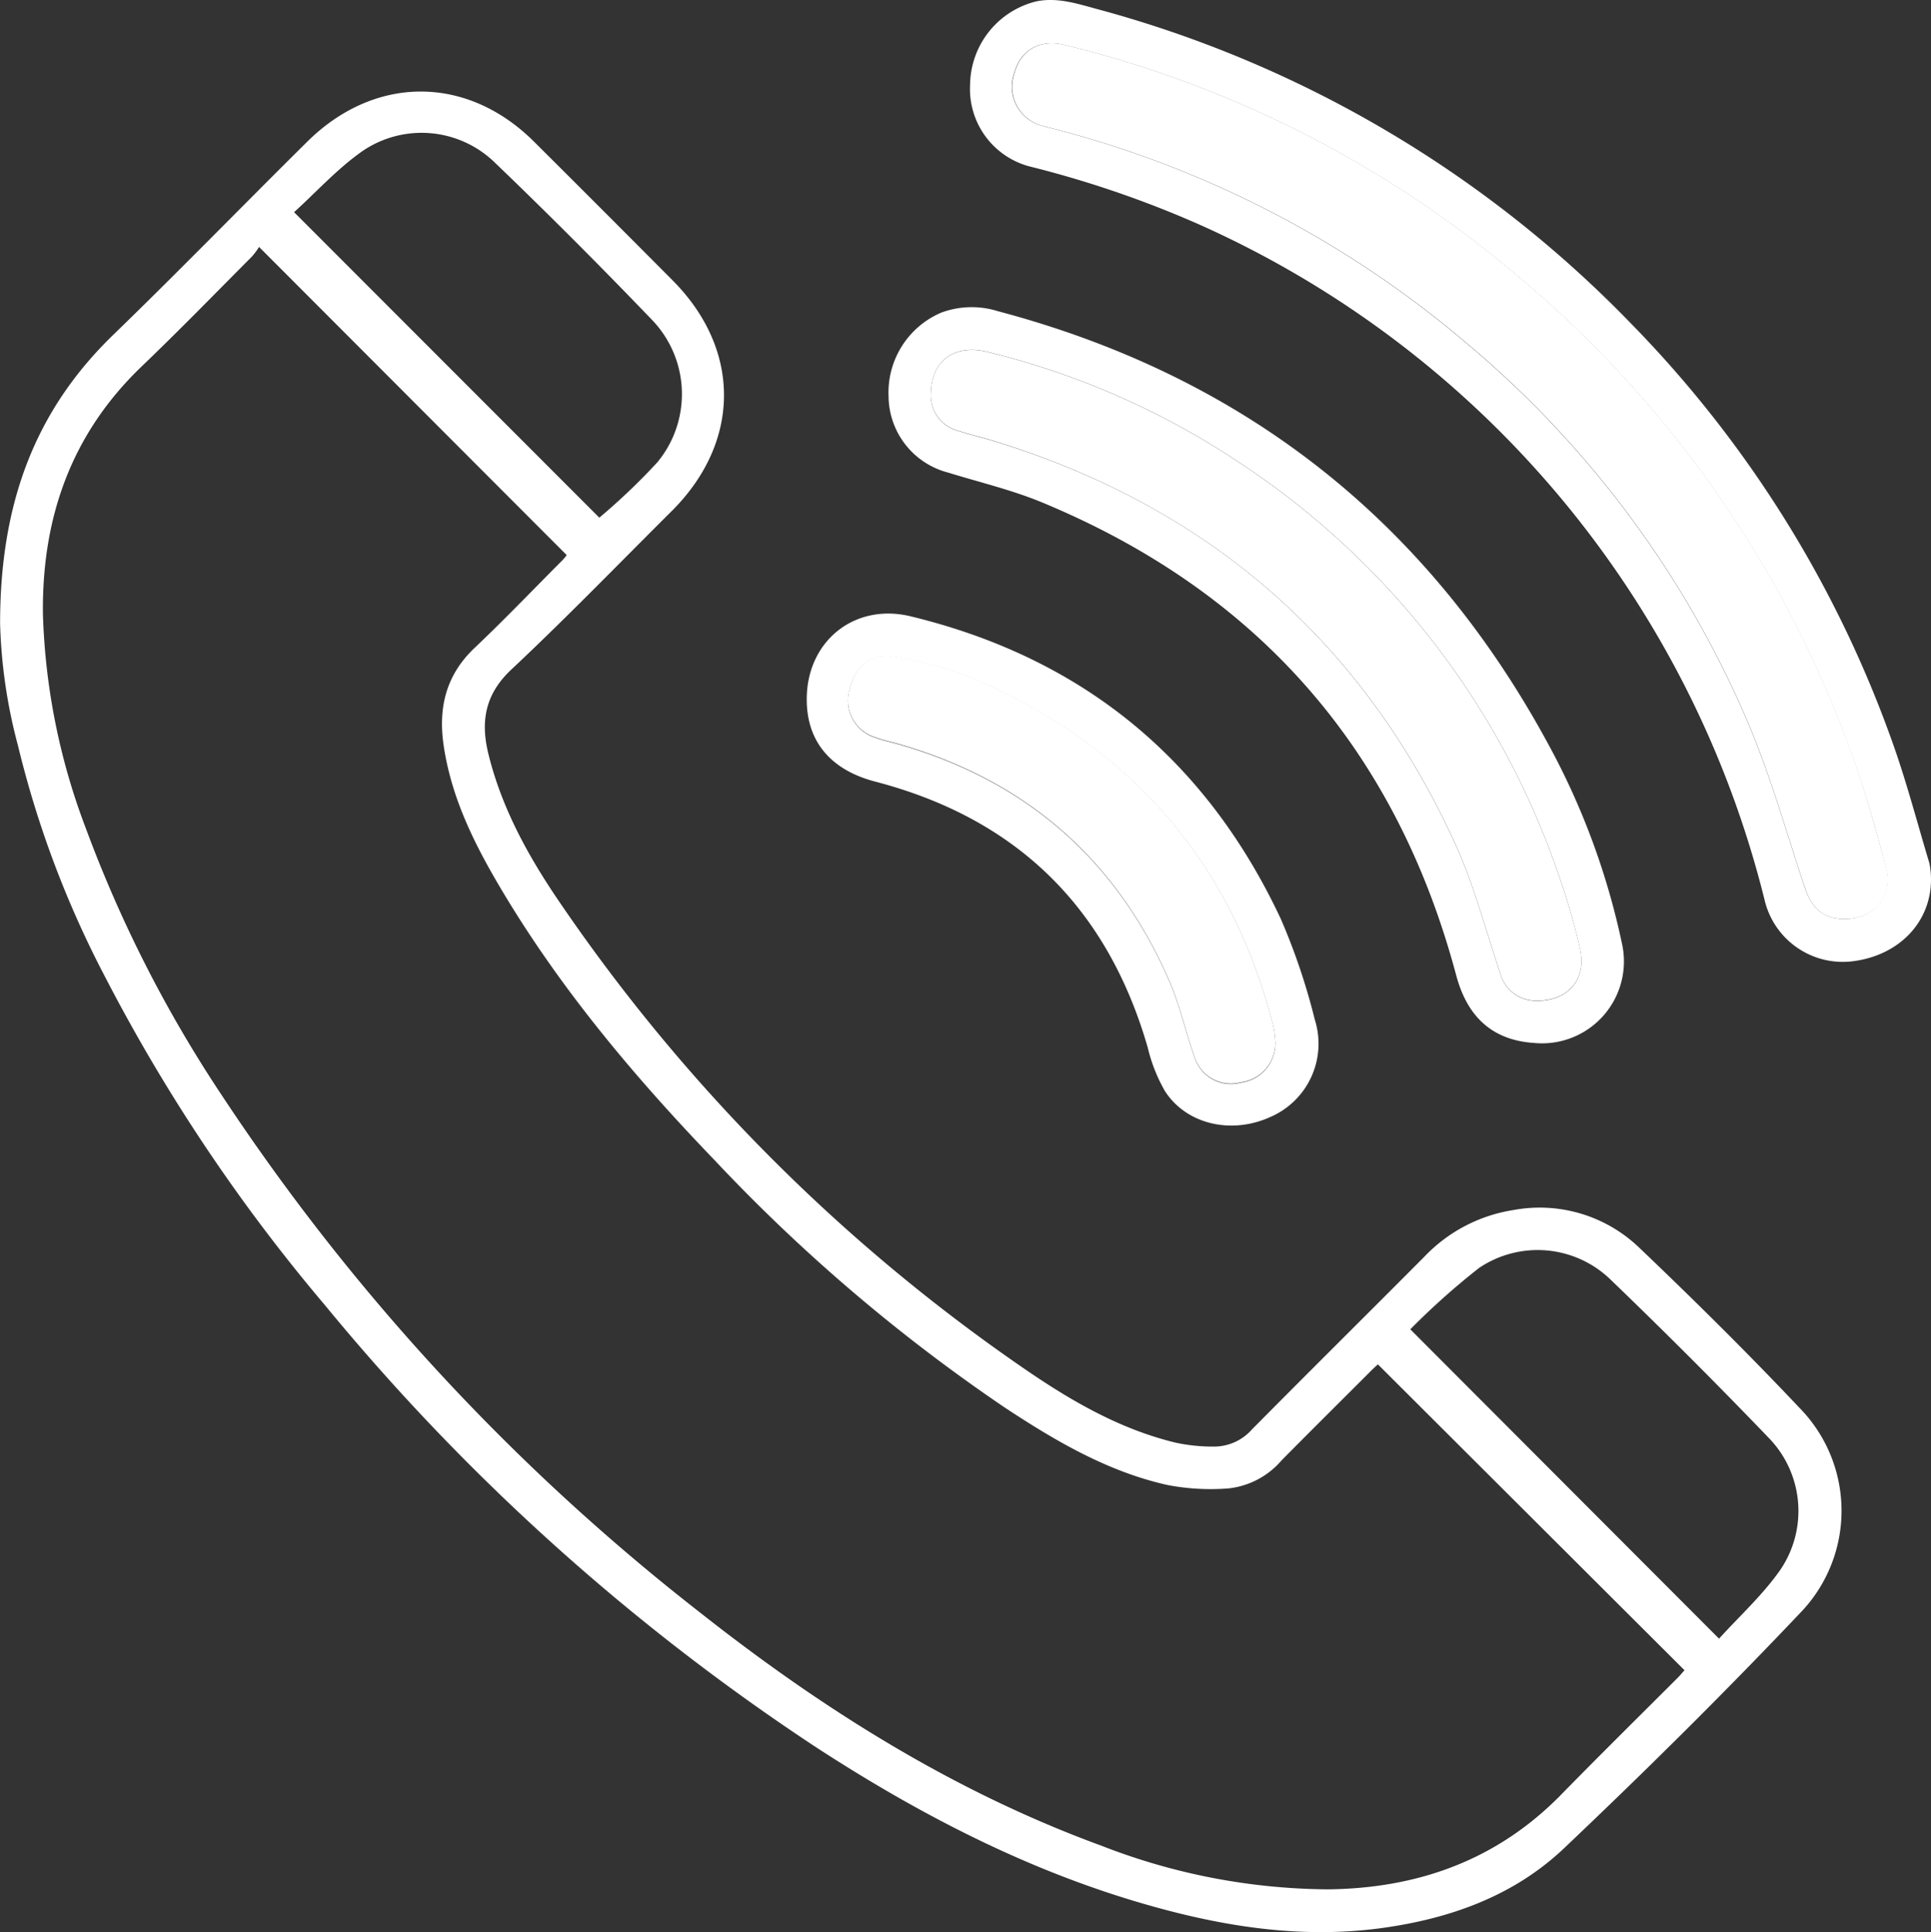
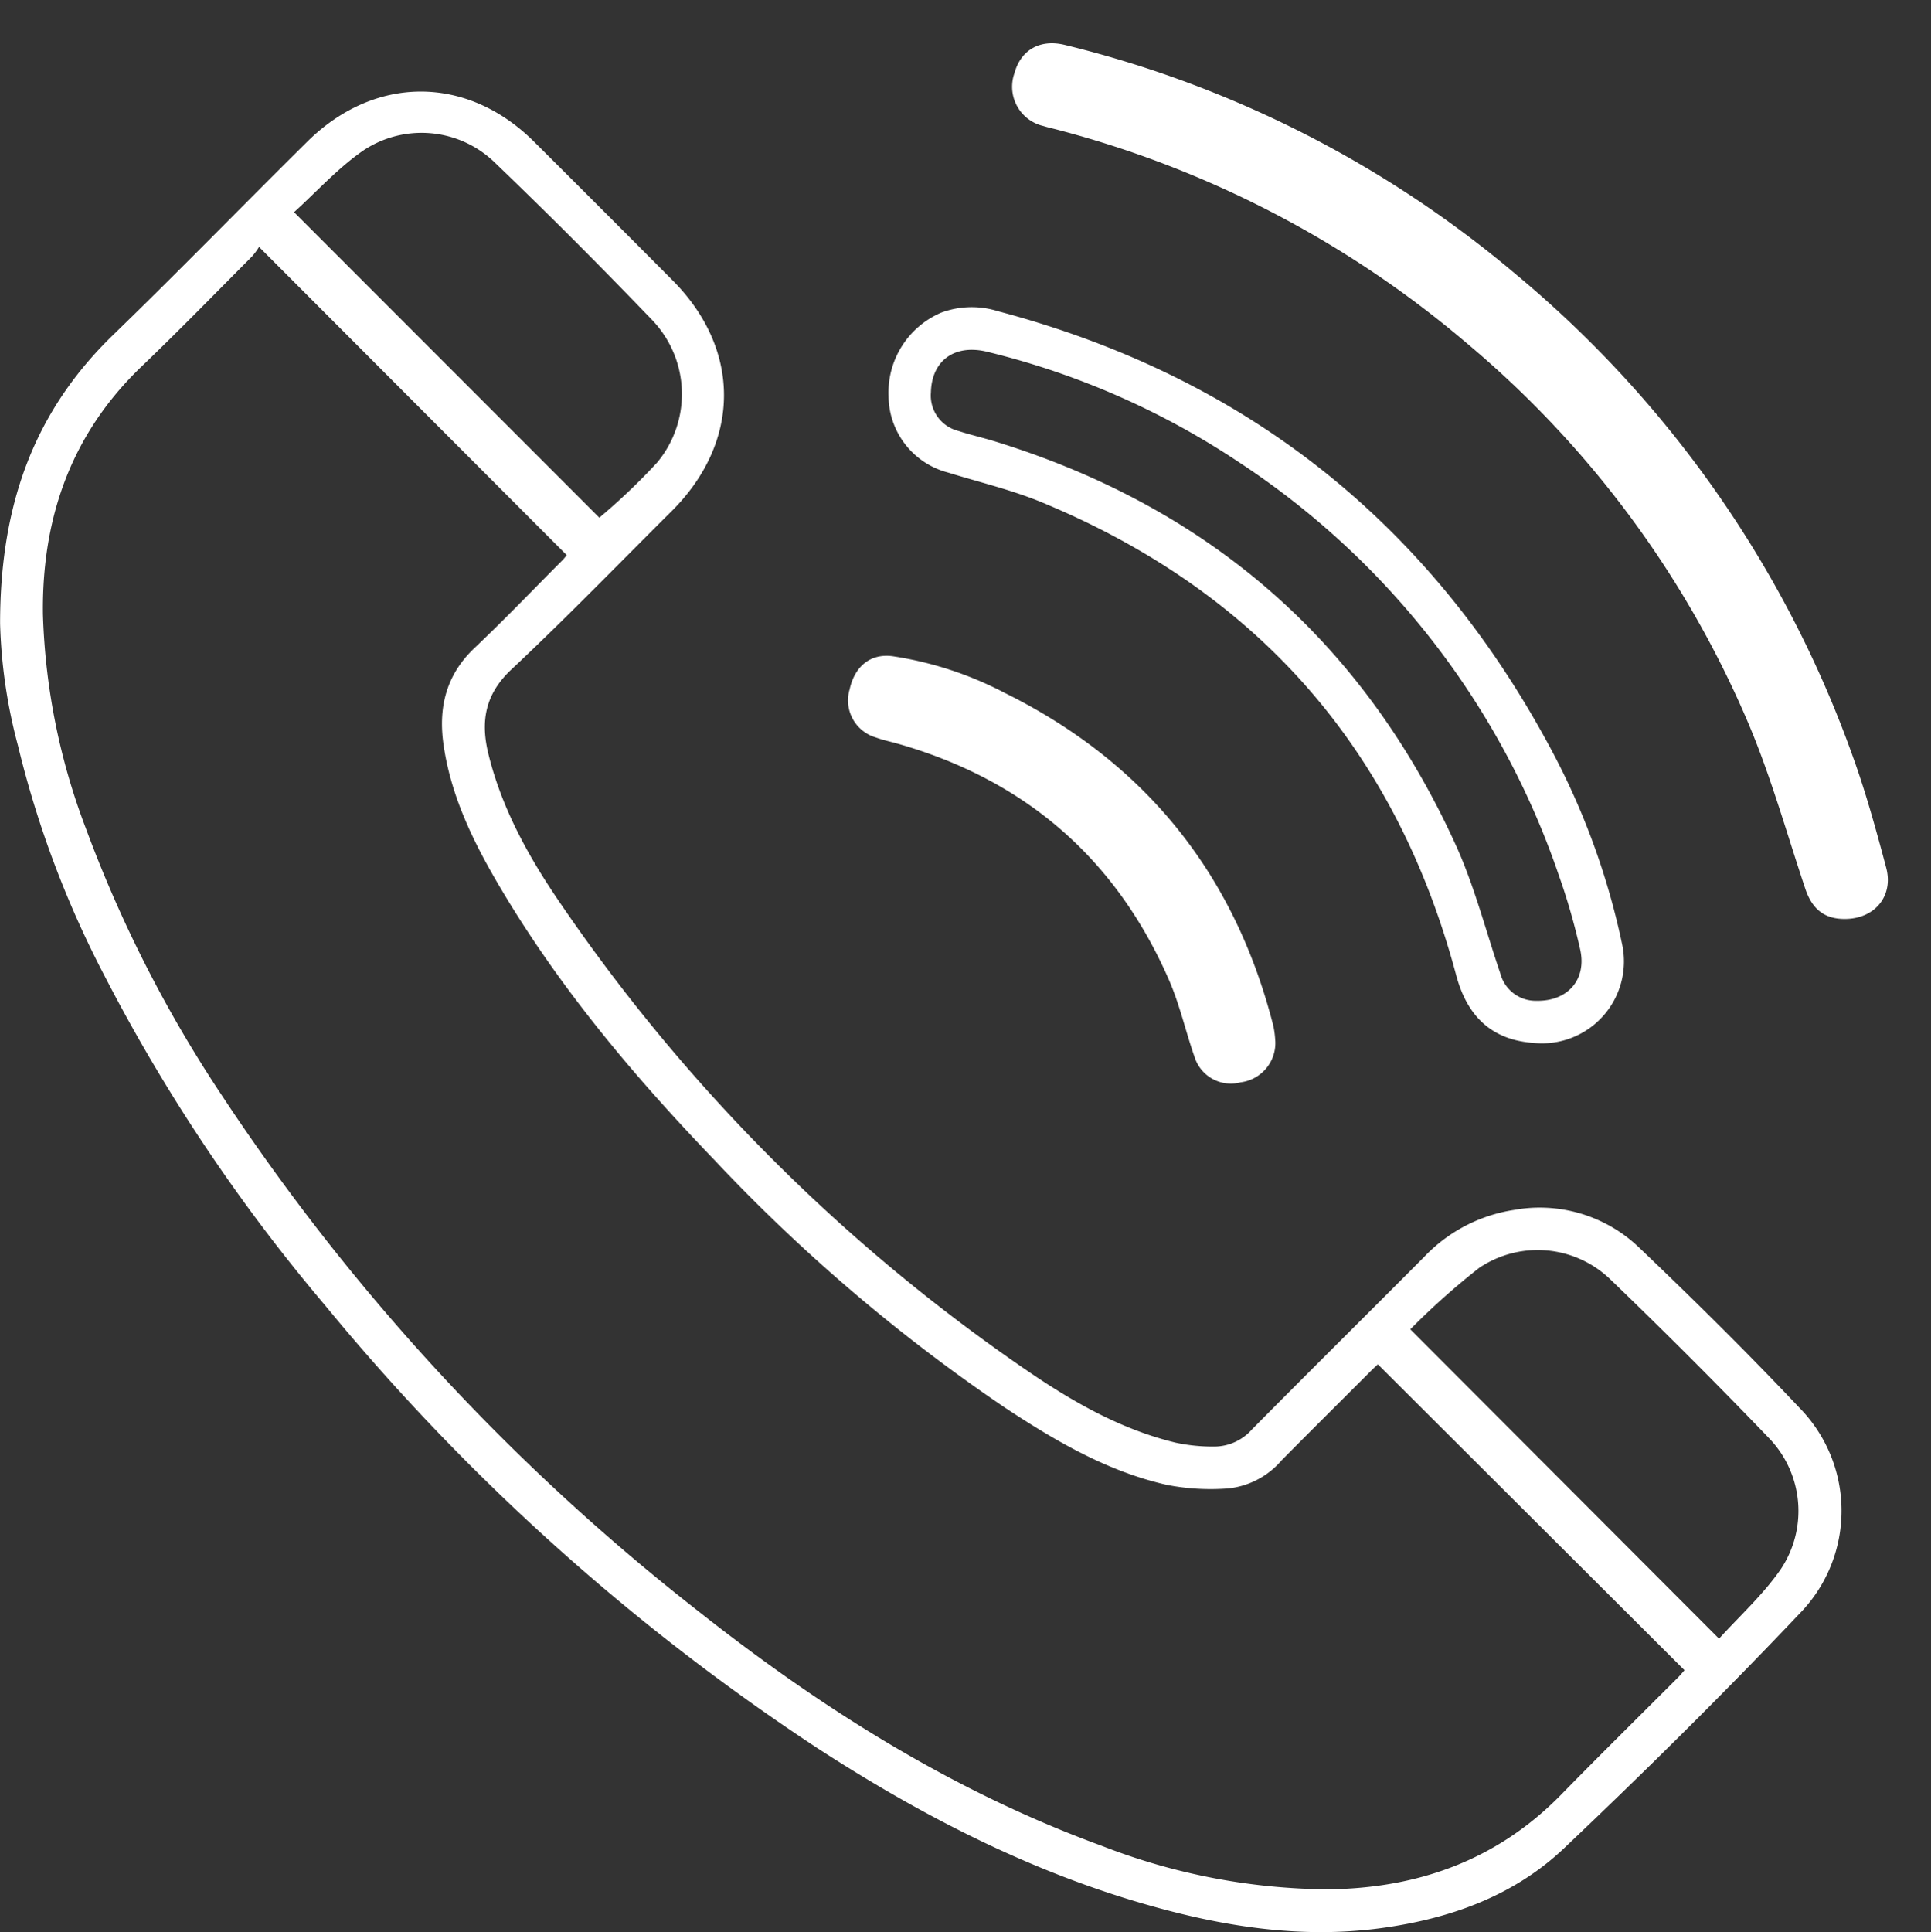
<svg xmlns="http://www.w3.org/2000/svg" id="Layer_1" data-name="Layer 1" viewBox="0 0 200.15 200.25">
  <rect x="0" y="0" width="200.15" height="200.25" fill="#333333" stroke="none" />
  <defs>
    <style>.cls-1{fill:#fff;}</style>
  </defs>
  <path class="cls-1" d="M.1,65.22c0-12.51,3.64-22.09,11.74-29.93,6.79-6.58,13.39-13.37,20.09-20,7-6.93,16.56-6.94,23.52,0q7.2,7.17,14.36,14.37c7.1,7.14,7.09,16.66,0,23.81C64.25,59,58.79,64.64,53.08,70c-2.78,2.61-3.19,5.48-2.34,8.85,1.43,5.74,4.29,10.81,7.59,15.6a184.92,184.92,0,0,0,48.26,48.23c4.73,3.23,9.72,6.08,15.37,7.44a18.34,18.34,0,0,0,4.12.4,5.25,5.25,0,0,0,3.78-1.78c5.94-6,11.91-11.91,17.85-17.88A16.19,16.19,0,0,1,157,126a14.89,14.89,0,0,1,13,3.91c5.65,5.39,11.22,10.89,16.58,16.57a15.23,15.23,0,0,1,.37,21c-8,8.45-16.27,16.63-24.7,24.63-5.25,5-11.89,7.35-19,8.32-8.38,1.13-16.52-.18-24.54-2.5-12.2-3.52-23.33-9.3-33.92-16.17a228.89,228.89,0,0,1-51-45.87,182.22,182.22,0,0,1-22.84-34.11,104.34,104.34,0,0,1-9-23.92A54.32,54.32,0,0,1,.1,65.22ZM142.91,142c-.27.25-.59.54-.89.85-3,3-6.09,6.06-9.11,9.12a8.43,8.43,0,0,1-5.52,2.89,23.78,23.78,0,0,1-6.31-.36c-6.18-1.38-11.59-4.56-16.81-8a179.25,179.25,0,0,1-30.16-25.71c-8.17-8.5-15.74-17.48-21.83-27.63-2.84-4.74-5.35-9.63-6.19-15.2-.6-3.92.18-7.36,3.19-10.21s6.09-6.06,9.12-9.1a5.79,5.79,0,0,0,.43-.52L26.94,26.19a6.76,6.76,0,0,1-.74,1C22.41,31,18.67,34.84,14.78,38.57,7.45,45.59,4.42,54.3,4.54,64.25A67.92,67.92,0,0,0,9,86.48a133.13,133.13,0,0,0,14.09,27.65,225.29,225.29,0,0,0,49.34,53.42c12.79,10.11,26.48,18.73,41.88,24.36a65.63,65.63,0,0,0,23.37,4.5c9.32-.09,17.53-3,24.18-9.77,4-4.09,8.09-8.12,12.14-12.17.27-.27.51-.57.69-.77Zm35.36,28.43c2.1-2.32,4.54-4.53,6.37-7.16a10.86,10.86,0,0,0-1.17-13.6q-8.07-8.4-16.47-16.48A10.86,10.86,0,0,0,153.41,132a75.2,75.2,0,0,0-7.14,6.37ZM62.21,54.25a65.88,65.88,0,0,0,6-5.72,11.09,11.09,0,0,0-.53-14.77c-5.32-5.54-10.77-11-16.29-16.3a10.88,10.88,0,0,0-13.69-1.23c-2.63,1.83-4.83,4.28-7.13,6.36Z" transform="translate(-0.09 -0.6)" />
-   <path class="cls-1" d="M200.24,91.75c0,4.39-3.26,7.82-8,8.46a8.33,8.33,0,0,1-9.24-6.3,104.09,104.09,0,0,0-58.51-70,108.22,108.22,0,0,0-17.44-6,8.3,8.3,0,0,1-6.41-8.54A9,9,0,0,1,107.52.74c2.12-.43,4.13.21,6.14.76a120.62,120.62,0,0,1,55.41,32.55,118.9,118.9,0,0,1,27,43c1.56,4.27,2.7,8.69,4,13A8.47,8.47,0,0,1,200.24,91.75Zm-9,4.09c3.1,0,5.11-2.35,4.32-5.33-1-3.9-2.11-7.8-3.48-11.58a115.41,115.41,0,0,0-34.86-49.87,114.43,114.43,0,0,0-46.77-23.8c-2.59-.64-4.58.51-5.24,2.92a4.18,4.18,0,0,0,3,5.48c.54.17,1.09.28,1.63.43a107.47,107.47,0,0,1,42.3,22.12A104.81,104.81,0,0,1,181.48,76c2.26,5.43,3.85,11.13,5.72,16.71C187.92,94.82,189.2,95.84,191.28,95.84Z" transform="translate(-0.09 -0.6)" />
  <path class="cls-1" d="M159.1,108.69c-4.26-.28-6.9-2.63-8.07-7q-9.36-35.08-42.88-49c-3.15-1.31-6.51-2.1-9.78-3.11a8.24,8.24,0,0,1-6.18-7.92A9,9,0,0,1,97.65,33a9.08,9.08,0,0,1,5.87-.15q38.3,10.15,57.12,45a75.89,75.89,0,0,1,7.6,20.69A8.49,8.49,0,0,1,159.1,108.69ZM96.58,41.26a3.78,3.78,0,0,0,2.84,4c1.28.42,2.59.71,3.87,1.11,22.14,6.84,38.14,20.76,47.72,41.87,1.92,4.24,3.08,8.82,4.59,13.25a3.79,3.79,0,0,0,3.76,2.83c3.2.06,5.21-2.18,4.52-5.3a67.06,67.06,0,0,0-2.23-7.74,83.3,83.3,0,0,0-33.09-42.74,81.87,81.87,0,0,0-26.18-11.49C99,36.24,96.66,38,96.58,41.26Z" transform="translate(-0.09 -0.6)" />
-   <path class="cls-1" d="M83.71,73.07c0-6,4.92-10,10.75-8.6,17.79,4.3,30.62,14.8,38.38,31.35a66.2,66.2,0,0,1,3.53,10.45,8.27,8.27,0,0,1-4.6,10.09c-4,1.83-8.67.8-10.92-2.66a16.88,16.88,0,0,1-1.8-4.55Q112.74,87.32,90.79,81.6C86.22,80.4,83.7,77.47,83.71,73.07Zm48.55,35.21a9.91,9.91,0,0,0-.18-1.29c-4-15.78-13.29-27.34-27.89-34.56a36.83,36.83,0,0,0-11.57-3.78c-2.32-.31-3.94,1.06-4.46,3.42a4,4,0,0,0,2.71,5c.73.27,1.5.43,2.25.64,13.21,3.75,22.63,11.9,28.13,24.48,1.12,2.56,1.73,5.35,2.66,8a3.94,3.94,0,0,0,4.77,2.62A4.1,4.1,0,0,0,132.26,108.28Z" transform="translate(-0.09 -0.6)" />
  <path class="cls-1" d="M191.28,95.84c-2.08,0-3.36-1-4.08-3.16-1.87-5.58-3.46-11.28-5.72-16.71a104.81,104.81,0,0,0-29.31-39.76,107.47,107.47,0,0,0-42.3-22.12c-.54-.15-1.09-.26-1.63-.43a4.18,4.18,0,0,1-3-5.48c.66-2.41,2.65-3.56,5.24-2.92a114.43,114.43,0,0,1,46.77,23.8,115.41,115.41,0,0,1,34.86,49.87c1.37,3.78,2.44,7.68,3.48,11.58C196.39,93.49,194.38,95.85,191.28,95.84Z" transform="translate(-0.09 -0.6)" />
-   <path class="cls-1" d="M96.58,41.26c.08-3.28,2.45-5,5.8-4.2a81.87,81.87,0,0,1,26.18,11.49,83.3,83.3,0,0,1,33.09,42.74A67.06,67.06,0,0,1,163.88,99c.69,3.12-1.32,5.36-4.52,5.3a3.79,3.79,0,0,1-3.76-2.83c-1.51-4.43-2.67-9-4.59-13.25-9.58-21.11-25.58-35-47.72-41.87-1.28-.4-2.59-.69-3.87-1.11A3.78,3.78,0,0,1,96.58,41.26Z" transform="translate(-0.09 -0.6)" />
  <path class="cls-1" d="M132.26,108.28a4.1,4.1,0,0,1-3.58,4.49,3.94,3.94,0,0,1-4.77-2.62c-.93-2.65-1.54-5.44-2.66-8-5.5-12.58-14.92-20.73-28.13-24.48-.75-.21-1.52-.37-2.25-.64a4,4,0,0,1-2.71-5c.52-2.36,2.14-3.73,4.46-3.42a36.83,36.83,0,0,1,11.57,3.78c14.6,7.22,23.88,18.78,27.89,34.56A9.91,9.91,0,0,1,132.26,108.28Z" transform="translate(-0.09 -0.6)" />
</svg>